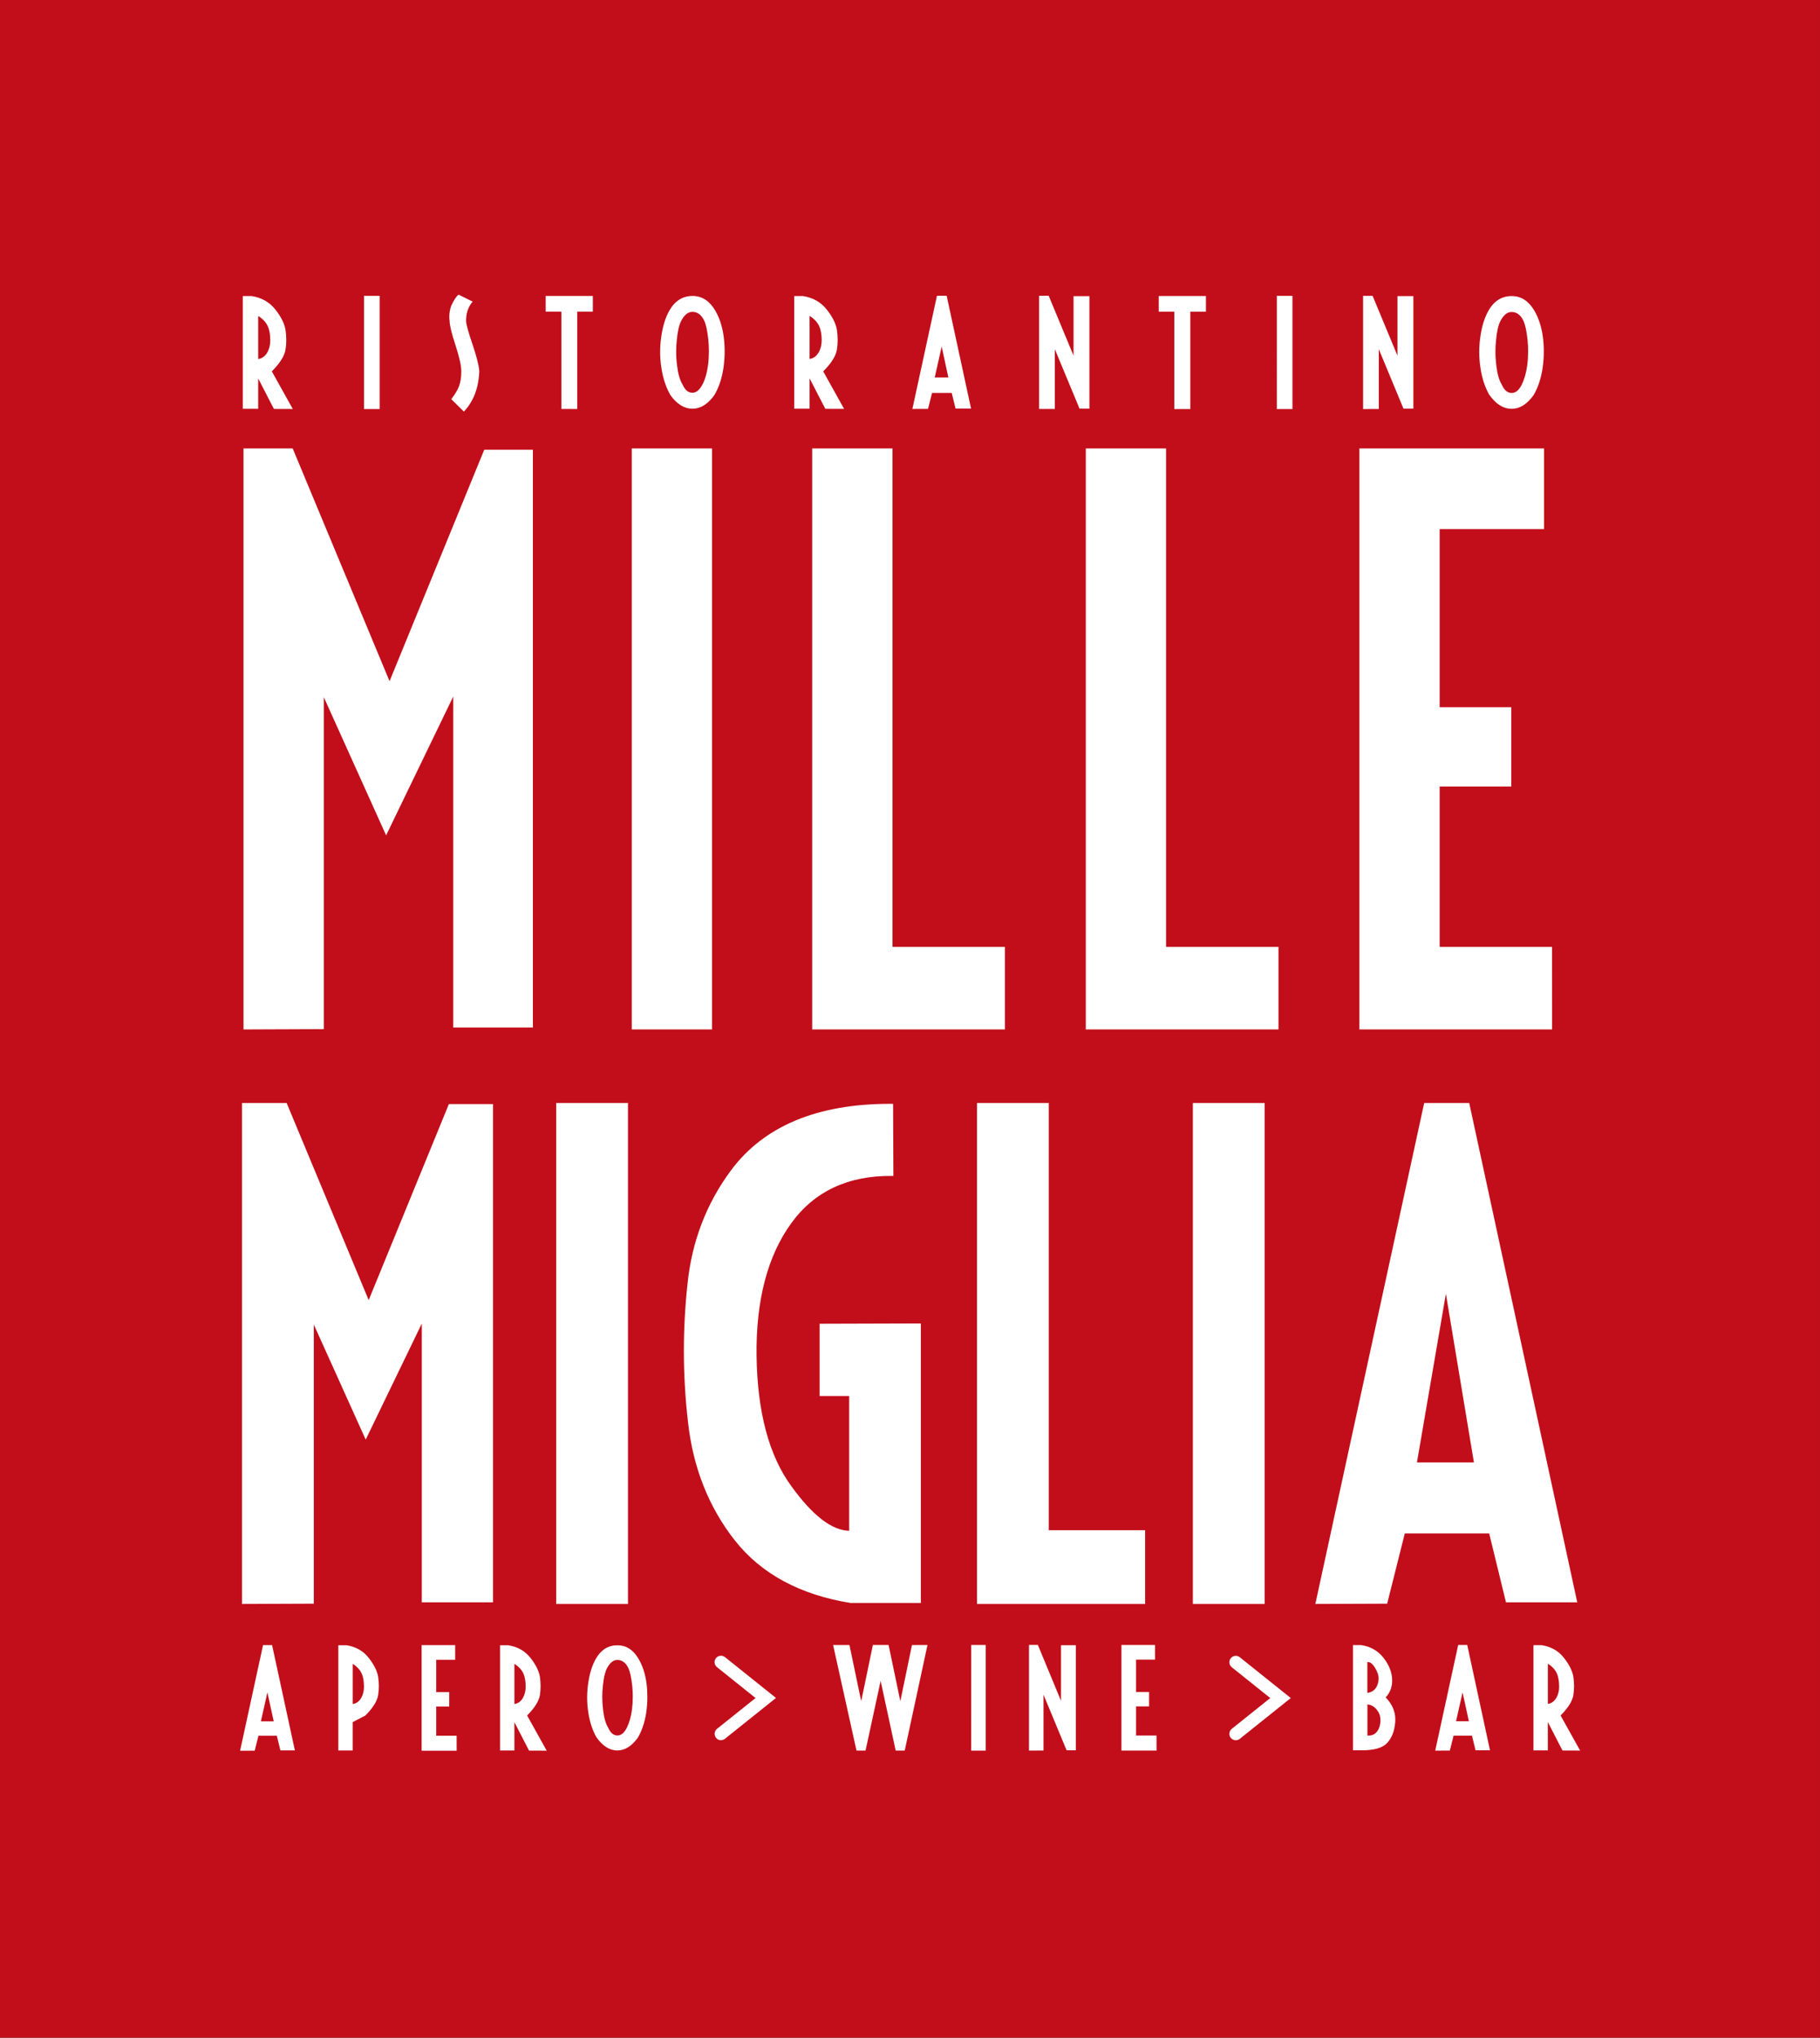
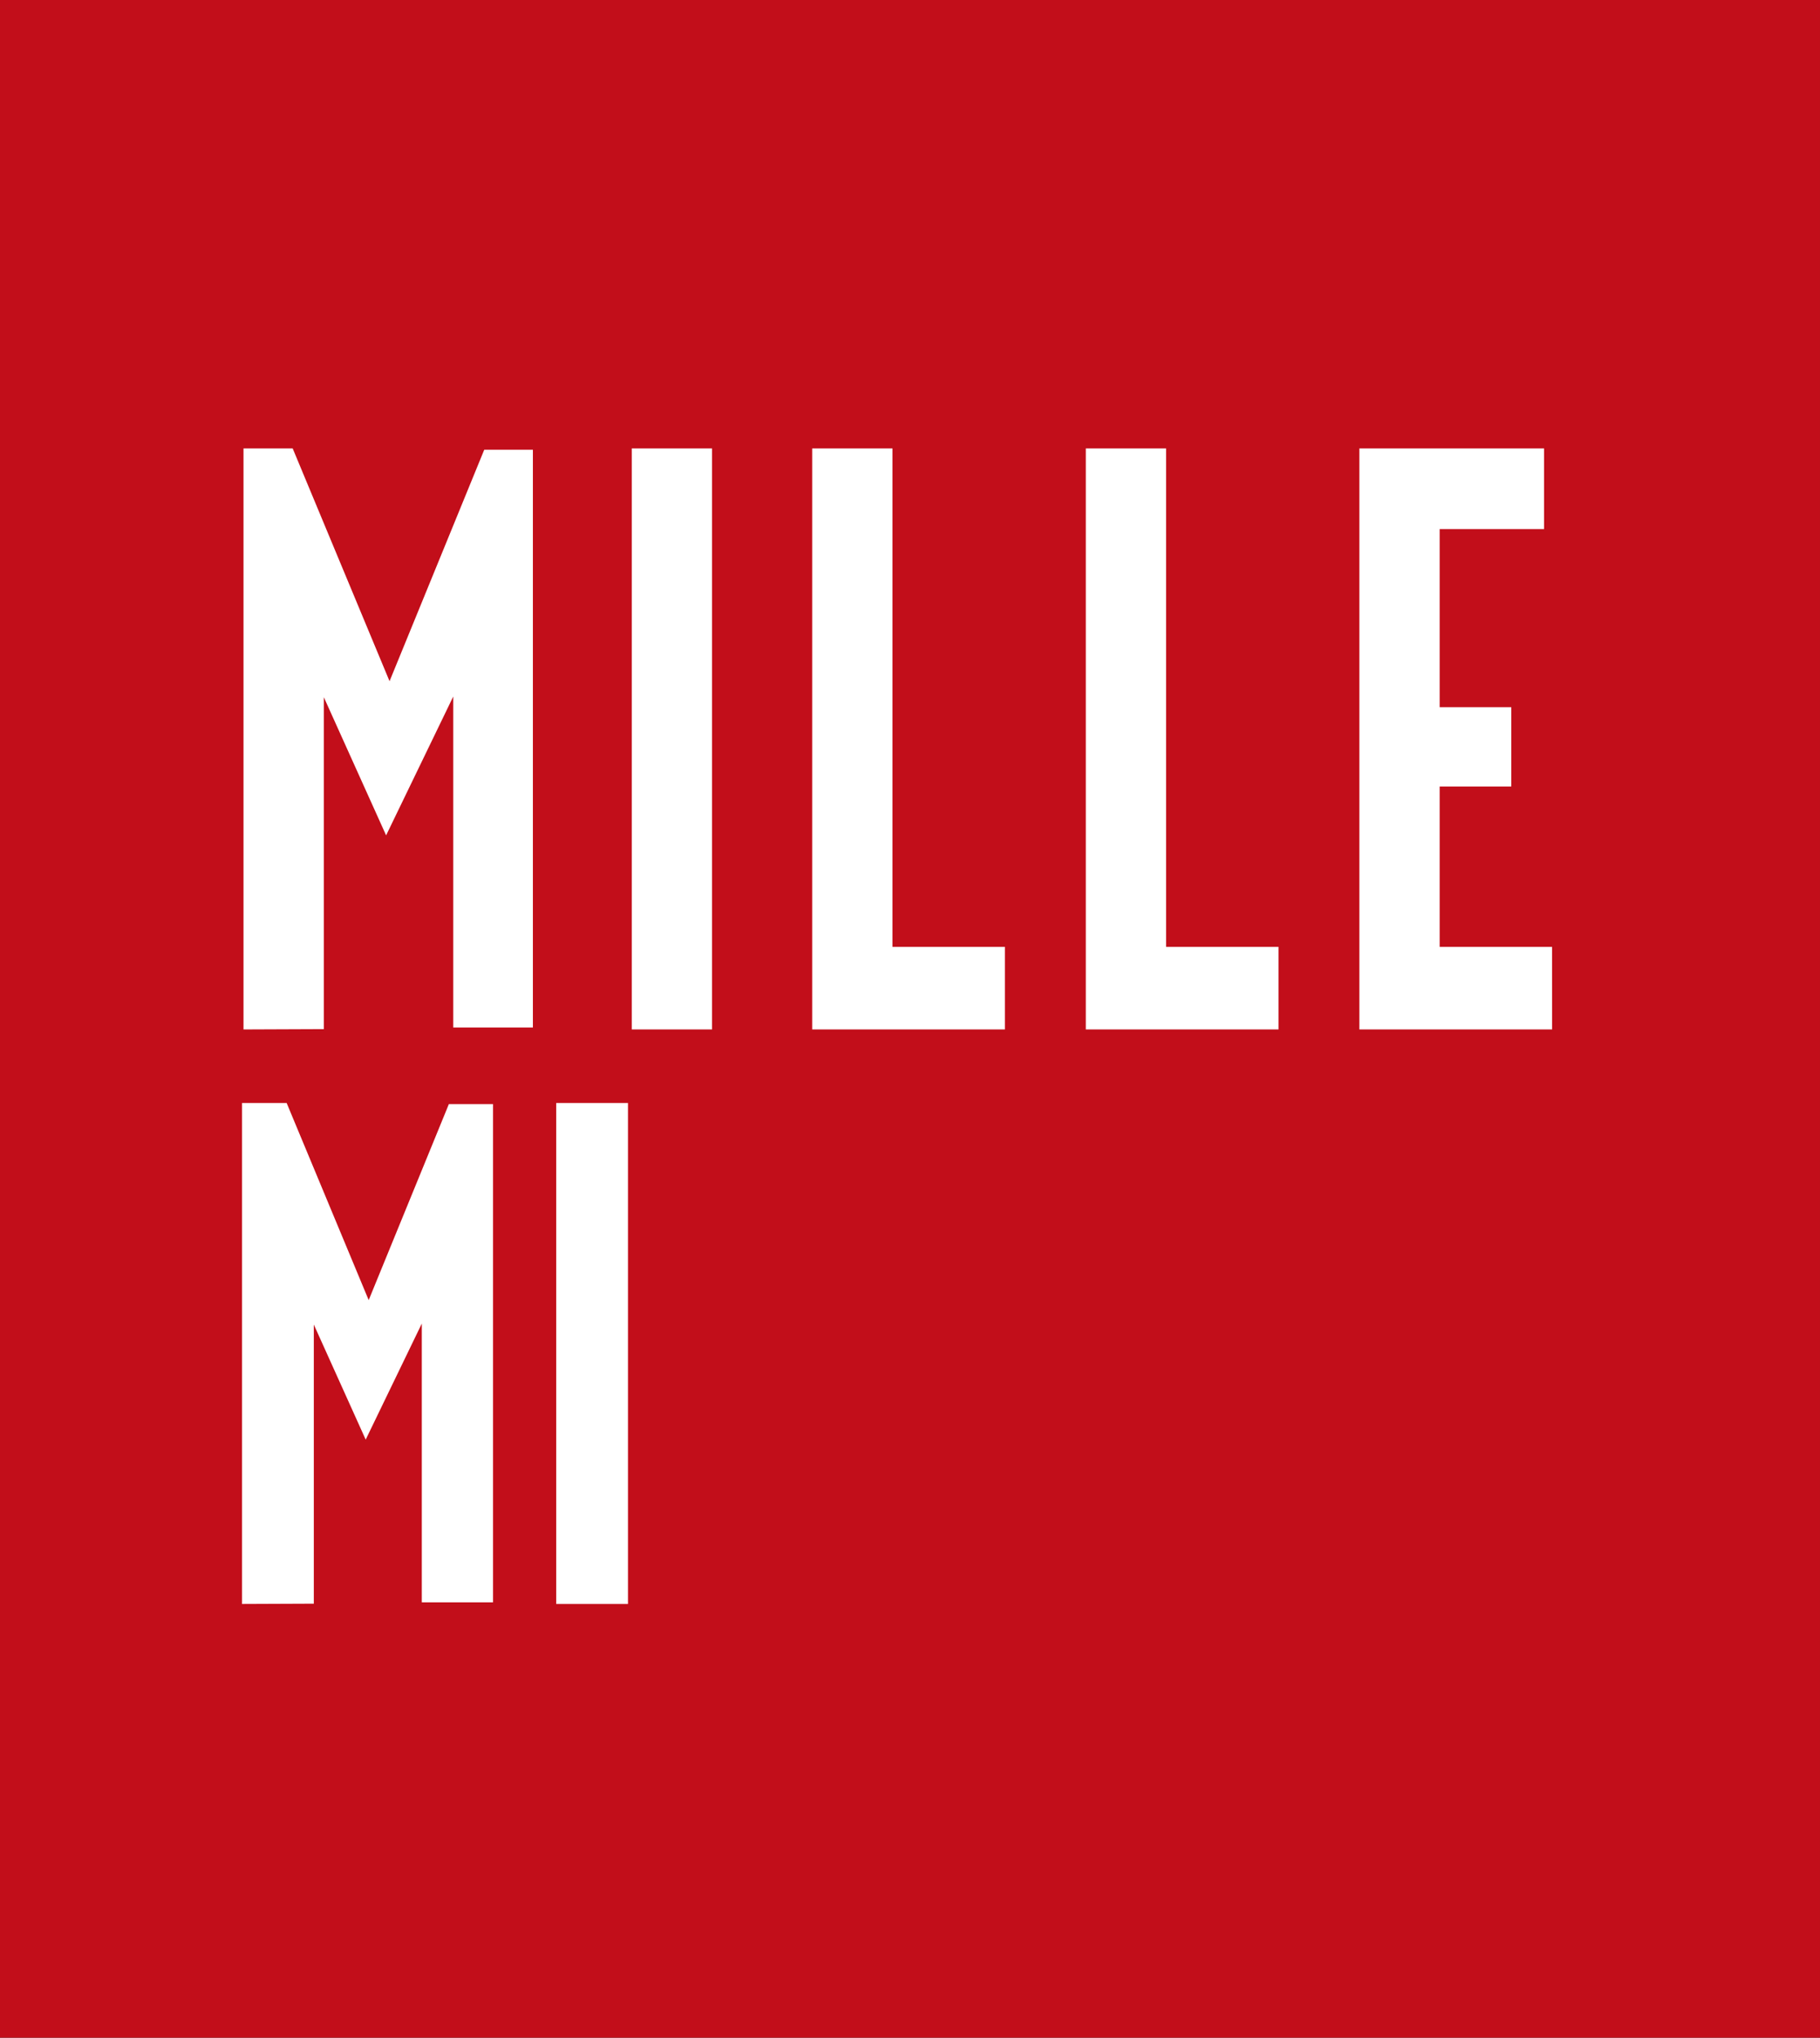
<svg xmlns="http://www.w3.org/2000/svg" xmlns:xlink="http://www.w3.org/1999/xlink" viewBox="0 0 595.28 666.142">
  <rect x="0" y="0" width="595.28" height="666.142" fill="#333333" stroke="none" />
  <path fill="#C20E1A" d="M0 0h595.275v666.142H0z" />
  <path fill="#FFF" d="M79.645 336.535V146.6H95.73l31.682 76.092 30.975-75.672h15.91v188.885h-26.052V227.7l-21.957 45.383-20.378-45.17V336.43M206.633 146.6h26.263v189.934h-26.263zM328.68 336.535h-63.032V146.6h26.263v162.936h36.77m89.49 27h-63.03V146.6h26.26v162.936h36.77m89.49 27h-63.04V146.6h60.41v26.368h-34.15v58.2h23.42v25.947h-23.42v52.42h36.77M120.59 425.017l-26.71-64.142-.125-.297H79.16V524.35l23.48-.095V433.01l16.97 37.61 18.35-37.932v91.12h23.3v-162.87h-14.447m35.107-.36h23.48v163.77h-23.48z" />
  <defs>
-     <path id="a" d="M0 0h595.28v666.142H0z" />
-   </defs>
+     </defs>
  <clipPath id="b">
    <use xlink:href="#a" overflow="visible" />
  </clipPath>
  <path fill="#FFF" d="M268.11 456.363h9.635v44.06c-5.628-.098-11.965-4.966-18.846-14.486-7.35-9.955-11.2-24.31-11.44-42.67-.24-18.117 3.58-32.713 11.34-43.382 7.55-10.44 18.65-15.61 32.92-15.467l.49.007-.1-23.574h-1.07c-23.71 0-41.15 7.28-51.86 21.63-8.12 10.89-12.94 23.45-14.32 37.34-.78 7.25-1.18 14.57-1.18 21.76 0 7.79.46 15.62 1.35 23.29 1.62 14.85 6.79 27.89 15.36 38.75 8.6 10.88 21.29 17.74 37.8 20.4h23v-91.38l-33.12.1v23.66zm74.914-95.786h-23.48v163.77h54.996v-24.11h-31.516m47.133-139.66h23.48v163.77h-23.48zm90.483.383l-.083-.383h-14.74l-35.47 163.183-.13.59 23.493-.094 5.764-22.96h27.605l5.49 22.512h23.31l-35.25-162.85zm1.448 117.126h-18.64l9.47-55.13 9.17 55.13zM95.765 133.703l-6.18-.02-5.137-9.967v9.926h-5.034V96.784H82.3c3.26.506 5.852 1.98 7.776 4.42 1.87 2.375 2.974 4.592 3.316 6.652.163 1.105.245 2.196.245 3.274 0 1.064-.082 2.108-.245 3.13-.342 2.102-1.836 4.483-4.482 7.144l6.855 12.3zm-7.367-22.43c0-1.895-.266-3.43-.798-4.604-.614-1.33-1.665-2.45-3.152-3.38v14.08c1.31-.19 2.326-.95 3.05-2.27.6-1.11.9-2.38.9-3.83m30.658-14.55h5.116v37h-5.116zm37.717 24.41c-.177 5.6-1.862 10.08-5.055 13.42l-4.113-4.05c1.228-1.61 2.066-3.01 2.517-4.2.505-1.35.757-2.99.757-4.91 0-1.83-.64-4.69-1.91-8.57s-1.91-6.51-1.91-7.87c-.07-.47-.1-.94-.1-1.41 0-1.11.19-2.28.59-3.5.95-2.02 1.77-3.26 2.45-3.71l4.6 2.27c-1.46 1.69-2.18 3.8-2.15 6.34.01 1.02.69 3.49 2.02 7.41 1.38 4.06 2.13 6.98 2.27 8.76m26.89 12.58v-31.8h-5.15v-5.13h15.43v5.13h-5.1v31.82m30.47-4.55c-1.46-2.53-2.44-5.49-2.95-8.89-.28-1.74-.41-3.47-.41-5.22 0-1.67.12-3.33.37-4.99.47-3.43 1.37-6.29 2.68-8.58 1.81-3.16 4.35-4.74 7.61-4.72 3.01.02 5.44 1.57 7.29 4.65 1.44 2.43 2.39 5.32 2.84 8.66.2 1.61.31 3.22.31 4.81 0 1.79-.13 3.58-.39 5.38-.5 3.4-1.49 6.37-2.97 8.9-2.16 2.98-4.54 4.46-7.16 4.46-2.68 0-5.09-1.48-7.23-4.46m10.58-3.6c.83-1.69 1.41-3.76 1.74-6.22.19-1.48.28-2.99.28-4.5 0-1.23-.06-2.46-.18-3.7-.32-2.99-.78-5.12-1.39-6.38-.92-1.87-2.19-2.81-3.83-2.81-1.42 0-2.64.98-3.66 2.94-.69 1.29-1.16 3.37-1.44 6.22-.14 1.27-.21 2.53-.21 3.78 0 1.54.09 3.08.29 4.6.34 2.78.93 4.83 1.78 6.16.79 1.84 1.88 2.75 3.27 2.74 1.29-.01 2.4-.96 3.33-2.85m46.29 8.13l-6.18-.02-5.14-9.96v9.93h-5.03V96.79h2.88c3.26.506 5.85 1.98 7.78 4.42 1.87 2.375 2.97 4.592 3.31 6.652.16 1.104.24 2.195.24 3.273 0 1.07-.08 2.11-.24 3.13-.34 2.11-1.84 4.49-4.48 7.15l6.85 12.3zm-7.37-22.43c0-1.89-.27-3.43-.8-4.6-.62-1.33-1.67-2.45-3.15-3.38v14.08c1.31-.19 2.32-.95 3.05-2.27.6-1.11.9-2.38.9-3.83m29.67 22.45l8.04-37h3.17l7.98 36.88h-5.07l-1.25-5.11h-6.44l-1.31 5.21-5.12.02zm7.28-10.29h4.49L308 113.3l-2.28 10.13zm34.17 10.29v-37H343l8.125 19.56V96.81h5.2v36.79h-3.23l-8.085-19.46v19.56m39.086.023V101.9H379v-5.136h15.43v5.136h-5.096v31.823m28.283-37h5.116v37h-5.115zm28.22 37v-37h3.114l8.13 19.557V96.805h5.2V133.6h-3.23l-8.08-19.46v19.56m36.2-4.52c-1.46-2.524-2.44-5.485-2.94-8.882-.27-1.733-.41-3.472-.41-5.22 0-1.663.13-3.327.37-4.992.48-3.425 1.37-6.283 2.68-8.575 1.82-3.16 4.35-4.74 7.62-4.72 3.02.02 5.45 1.57 7.29 4.65 1.45 2.43 2.4 5.32 2.85 8.66.21 1.61.31 3.22.31 4.81 0 1.79-.13 3.58-.39 5.38-.5 3.4-1.49 6.37-2.96 8.9-2.16 2.98-4.54 4.46-7.16 4.46-2.67 0-5.08-1.48-7.22-4.46m10.58-3.6c.83-1.69 1.41-3.76 1.74-6.22.19-1.48.28-2.99.28-4.5 0-1.23-.06-2.46-.18-3.7-.31-2.98-.78-5.11-1.39-6.38-.91-1.87-2.19-2.8-3.83-2.8-1.42 0-2.64.98-3.66 2.95-.68 1.3-1.16 3.37-1.43 6.22-.13 1.27-.2 2.53-.2 3.79 0 1.54.1 3.08.29 4.61.34 2.79.94 4.84 1.78 6.16.79 1.84 1.88 2.76 3.28 2.74 1.29-.01 2.41-.96 3.33-2.84M404.2 568.9c-.616 0-1.22-.27-1.64-.784-.725-.9-.58-2.22.325-2.94l12.59-10.07-12.585-10.066c-.906-.72-1.05-2.04-.33-2.948.73-.91 2.042-1.05 2.943-.33l16.68 13.34-16.68 13.344c-.39.31-.85.46-1.31.46m-168.35 0c-.613 0-1.222-.27-1.636-.79-.725-.91-.58-2.23.325-2.95l12.59-10.07L234.51 545c-.904-.72-1.05-2.04-.33-2.94.727-.91 2.048-1.05 2.95-.33l16.682 13.34-16.684 13.34c-.39.31-.85.46-1.31.46M78.53 572.33l7.506-34.534h2.96l7.45 34.418H91.71l-1.164-4.774H84.53l-1.223 4.87-4.776.02zm6.8-9.61h4.197l-2.065-9.45-2.135 9.45zm30.025.266v9.264h-4.7v-34.4h2.694c3.04.47 5.46 1.844 7.25 4.125 1.74 2.214 2.77 4.284 3.09 6.206.15 1.03.22 2.05.22 3.06 0 1-.08 1.97-.23 2.92-.32 1.96-1.72 4.19-4.19 6.67l-4.17 2.16zm3.686-11.612c0-1.77-.25-3.203-.74-4.298-.57-1.235-1.55-2.285-2.94-3.152v13.14c1.22-.176 2.17-.883 2.85-2.12.56-1.03.84-2.22.84-3.57m30.32 20.953H137.9v-34.533h10.98v4.794h-6.208v10.58h4.26v4.717h-4.26v9.53h6.686m29.45 4.893l-5.77-.02-4.793-9.303v9.264h-4.7v-34.4h2.694c3.04.47 5.46 1.84 7.26 4.12 1.74 2.21 2.77 4.28 3.09 6.2.15 1.03.23 2.05.23 3.05 0 .99-.08 1.96-.23 2.92-.32 1.96-1.71 4.18-4.18 6.67l6.4 11.48zm-6.877-20.935c0-1.77-.25-3.203-.74-4.298-.57-1.235-1.55-2.285-2.94-3.152v13.14c1.22-.176 2.17-.883 2.85-2.12.56-1.03.84-2.22.84-3.57m23.23 16.713c-1.36-2.356-2.28-5.12-2.75-8.29-.25-1.617-.38-3.24-.38-4.87 0-1.555.12-3.107.35-4.66.45-3.197 1.28-5.865 2.5-8.004 1.7-2.952 4.06-4.423 7.11-4.41 2.82.013 5.08 1.458 6.8 4.335 1.35 2.268 2.24 4.96 2.66 8.08.19 1.503.28 2.998.28 4.488 0 1.67-.12 3.343-.36 5.024-.47 3.17-1.39 5.94-2.77 8.3-2.01 2.77-4.24 4.16-6.68 4.16-2.49 0-4.74-1.39-6.74-4.17m9.88-3.36c.78-1.58 1.32-3.52 1.63-5.81.18-1.39.27-2.79.27-4.21 0-1.15-.05-2.3-.17-3.46-.29-2.79-.72-4.78-1.3-5.96-.85-1.75-2.04-2.62-3.57-2.62-1.32 0-2.46.91-3.42 2.75-.63 1.21-1.08 3.14-1.33 5.8-.13 1.18-.19 2.36-.19 3.53 0 1.44.09 2.87.27 4.3.32 2.6.87 4.51 1.66 5.75.74 1.72 1.76 2.57 3.06 2.56 1.21-.01 2.25-.9 3.11-2.66m72.75-26.91l3.84 18.37 3.8-18.28h5.08l-7.46 34.42h-2.96l-7.65-34.52h5.35zm12.8 0l3.84 18.37 3.8-18.36 5.08-.02-7.44 34.51h-2.96l-7.46-34.52h5.15zm27.01-.02h4.77v34.54h-4.78zm18.91 34.53v-34.54h2.9l7.57 18.26v-18.17h4.85v34.35h-3.02l-7.55-18.17v18.25m36.98.02H366.8v-34.53h10.98v4.79h-6.204v10.58h4.26v4.71h-4.26v9.53h6.685m74.96-12.45c2.1 2.12 3.15 4.53 3.15 7.22 0 .27 0 .54-.02.82-.24 3.02-1.17 5.34-2.78 6.97-1.49 1.51-4.19 2.27-8.1 2.27h-2.94v-34.4h2.69c3.04.47 5.46 1.84 7.26 4.12 1.91 2.42 2.86 4.92 2.86 7.49 0 2.14-.7 3.98-2.12 5.5m-2.31-6.3c.02-.92-.36-2.02-1.12-3.3-.85-1.44-1.71-2.08-2.56-1.94v10.05c1.21-.14 2.14-.68 2.79-1.62.58-.84.88-1.9.9-3.17m.58 13.52c-.01-1.2-.42-2.28-1.22-3.27-.84-1.02-1.85-1.58-3.03-1.68v10.17c1.44.12 2.54-.39 3.31-1.524.65-.97.97-2.193.96-3.683m17.91 10.14l7.51-34.536h2.96l7.44 34.42h-4.73l-1.16-4.775h-6.02l-1.22 4.87-4.77.02zm6.8-9.61h4.2l-2.06-9.45-2.13 9.45zm40.59 9.59l-5.77-.02-4.79-9.3v9.26h-4.7v-34.39h2.69c3.05.47 5.47 1.845 7.26 4.126 1.75 2.22 2.78 4.29 3.1 6.21.15 1.03.23 2.05.23 3.06 0 .99-.08 1.967-.23 2.92-.32 1.96-1.71 4.18-4.18 6.67l6.4 11.48zm-6.87-20.936c0-1.77-.25-3.2-.74-4.3-.57-1.24-1.55-2.29-2.94-3.15v13.14c1.22-.18 2.17-.888 2.85-2.12.56-1.03.84-2.22.84-3.57" clip-path="url(#b)" />
</svg>